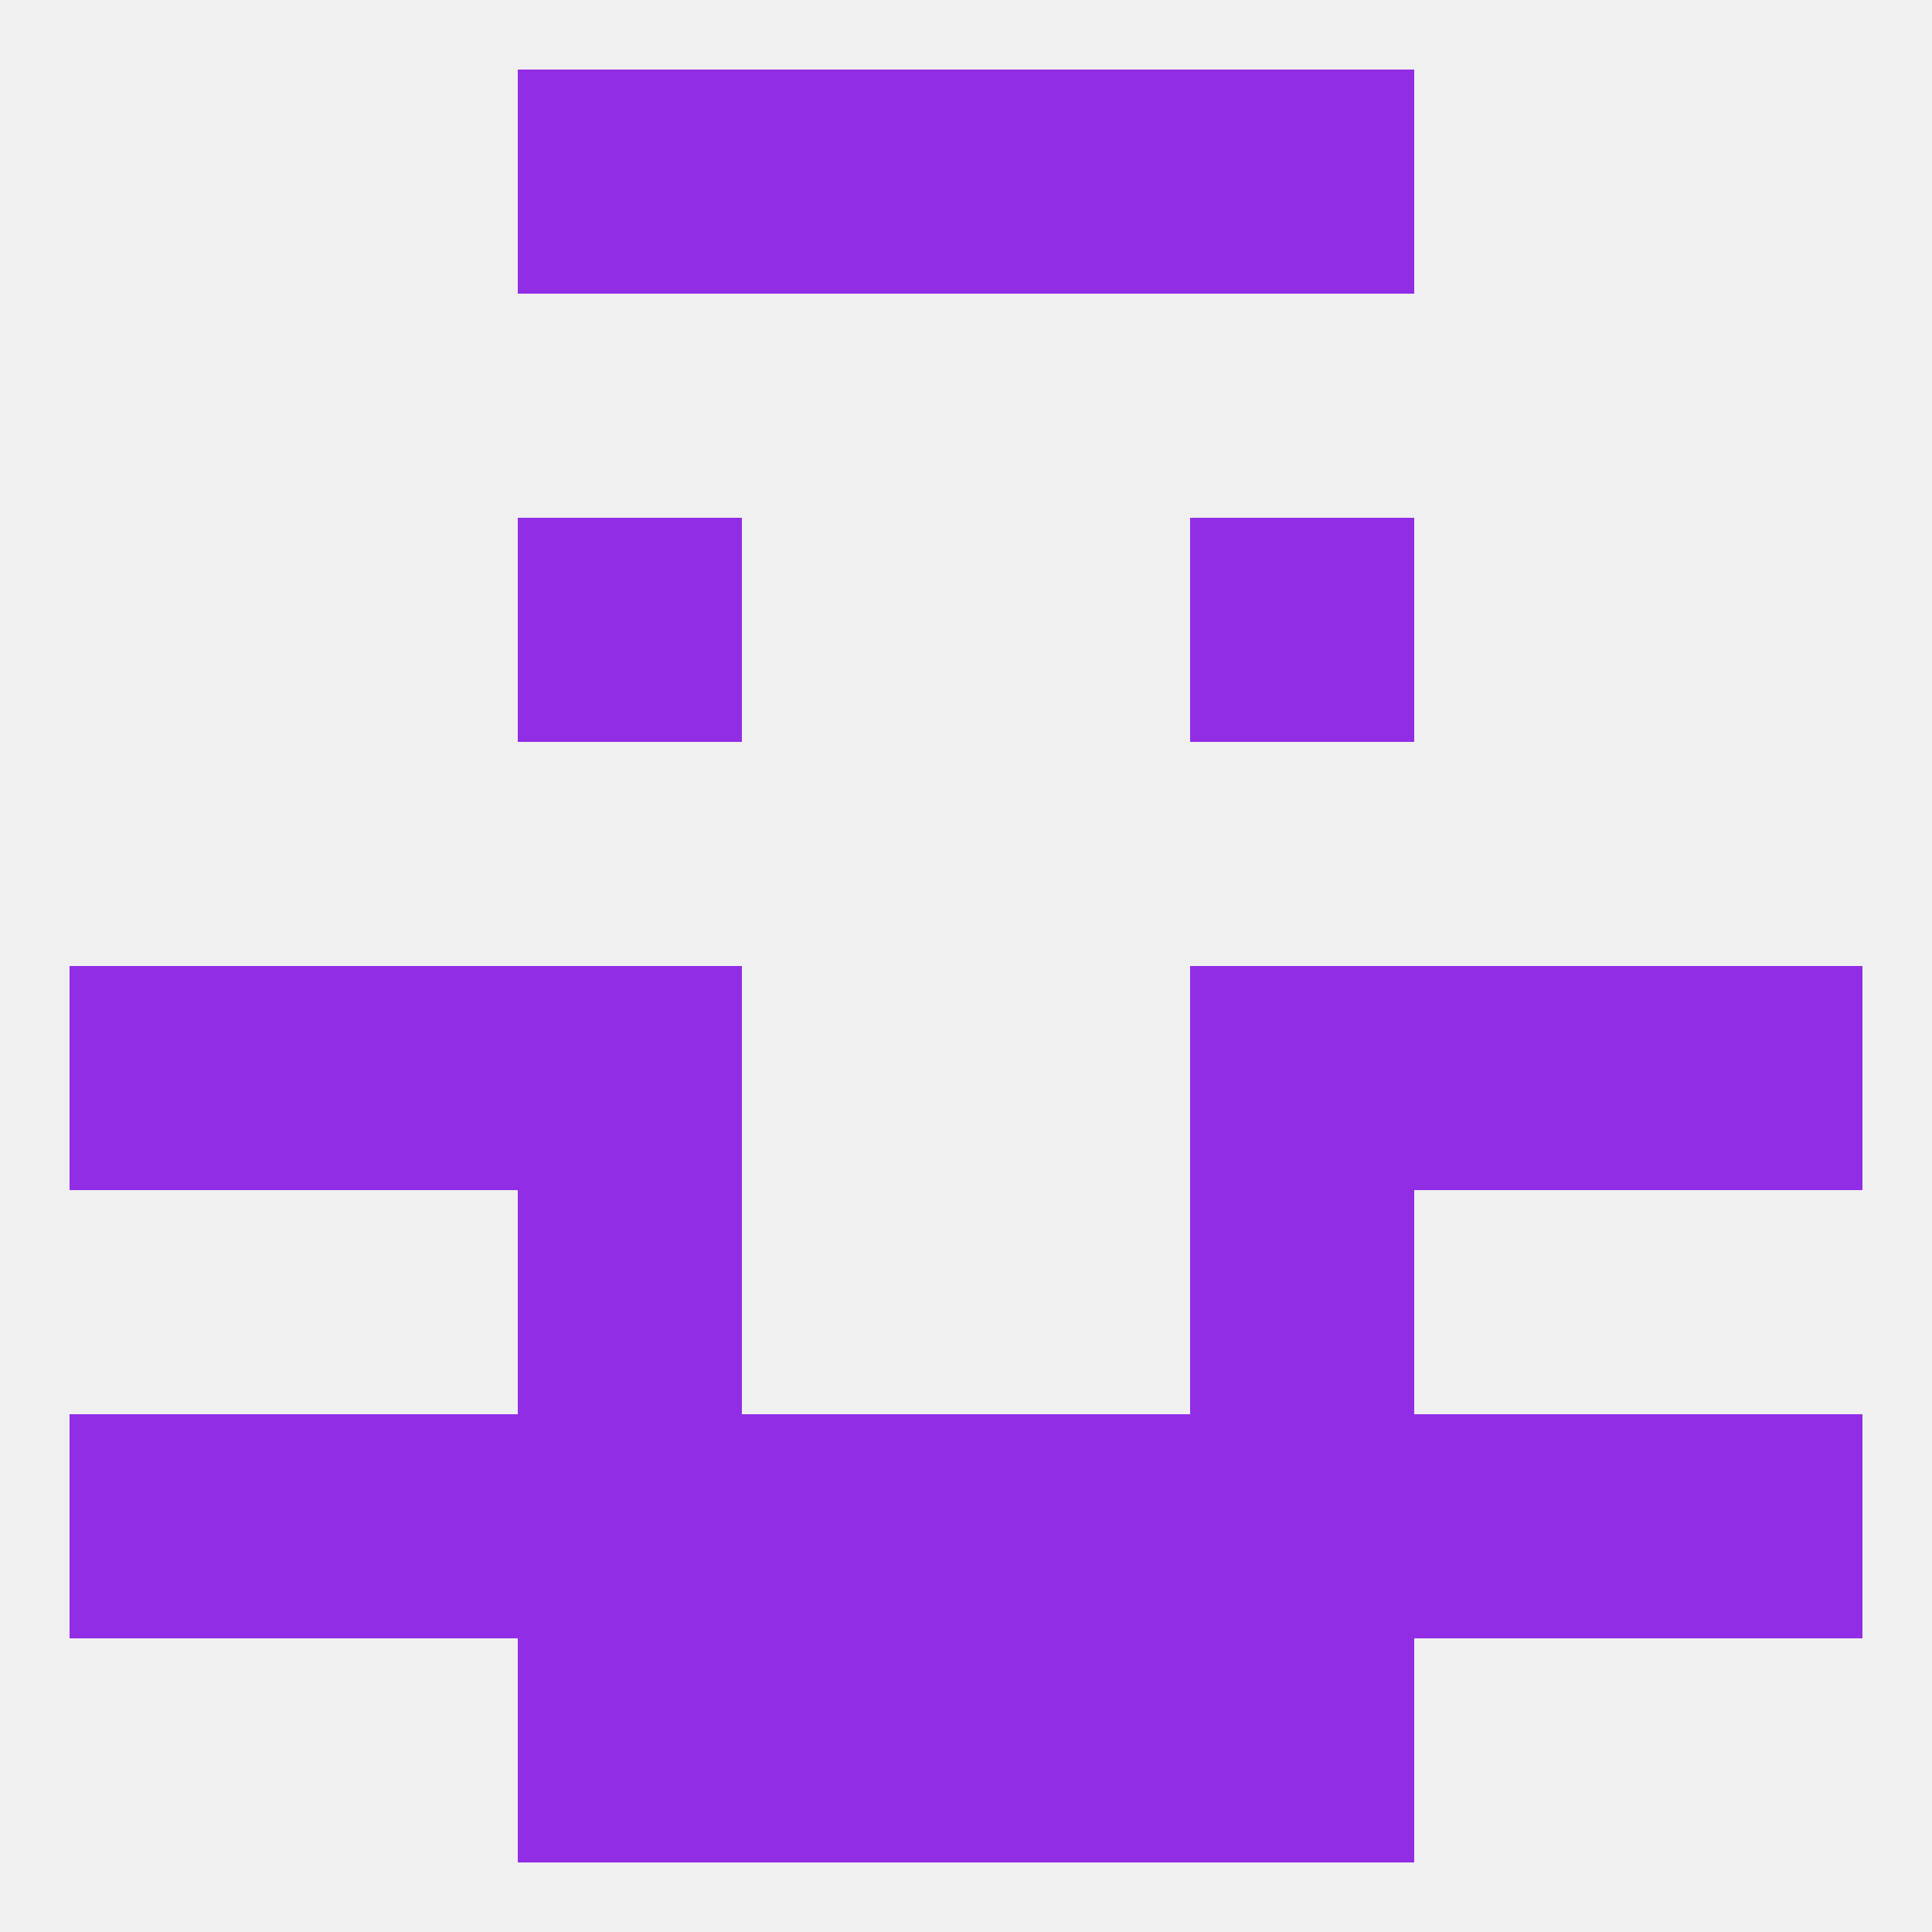
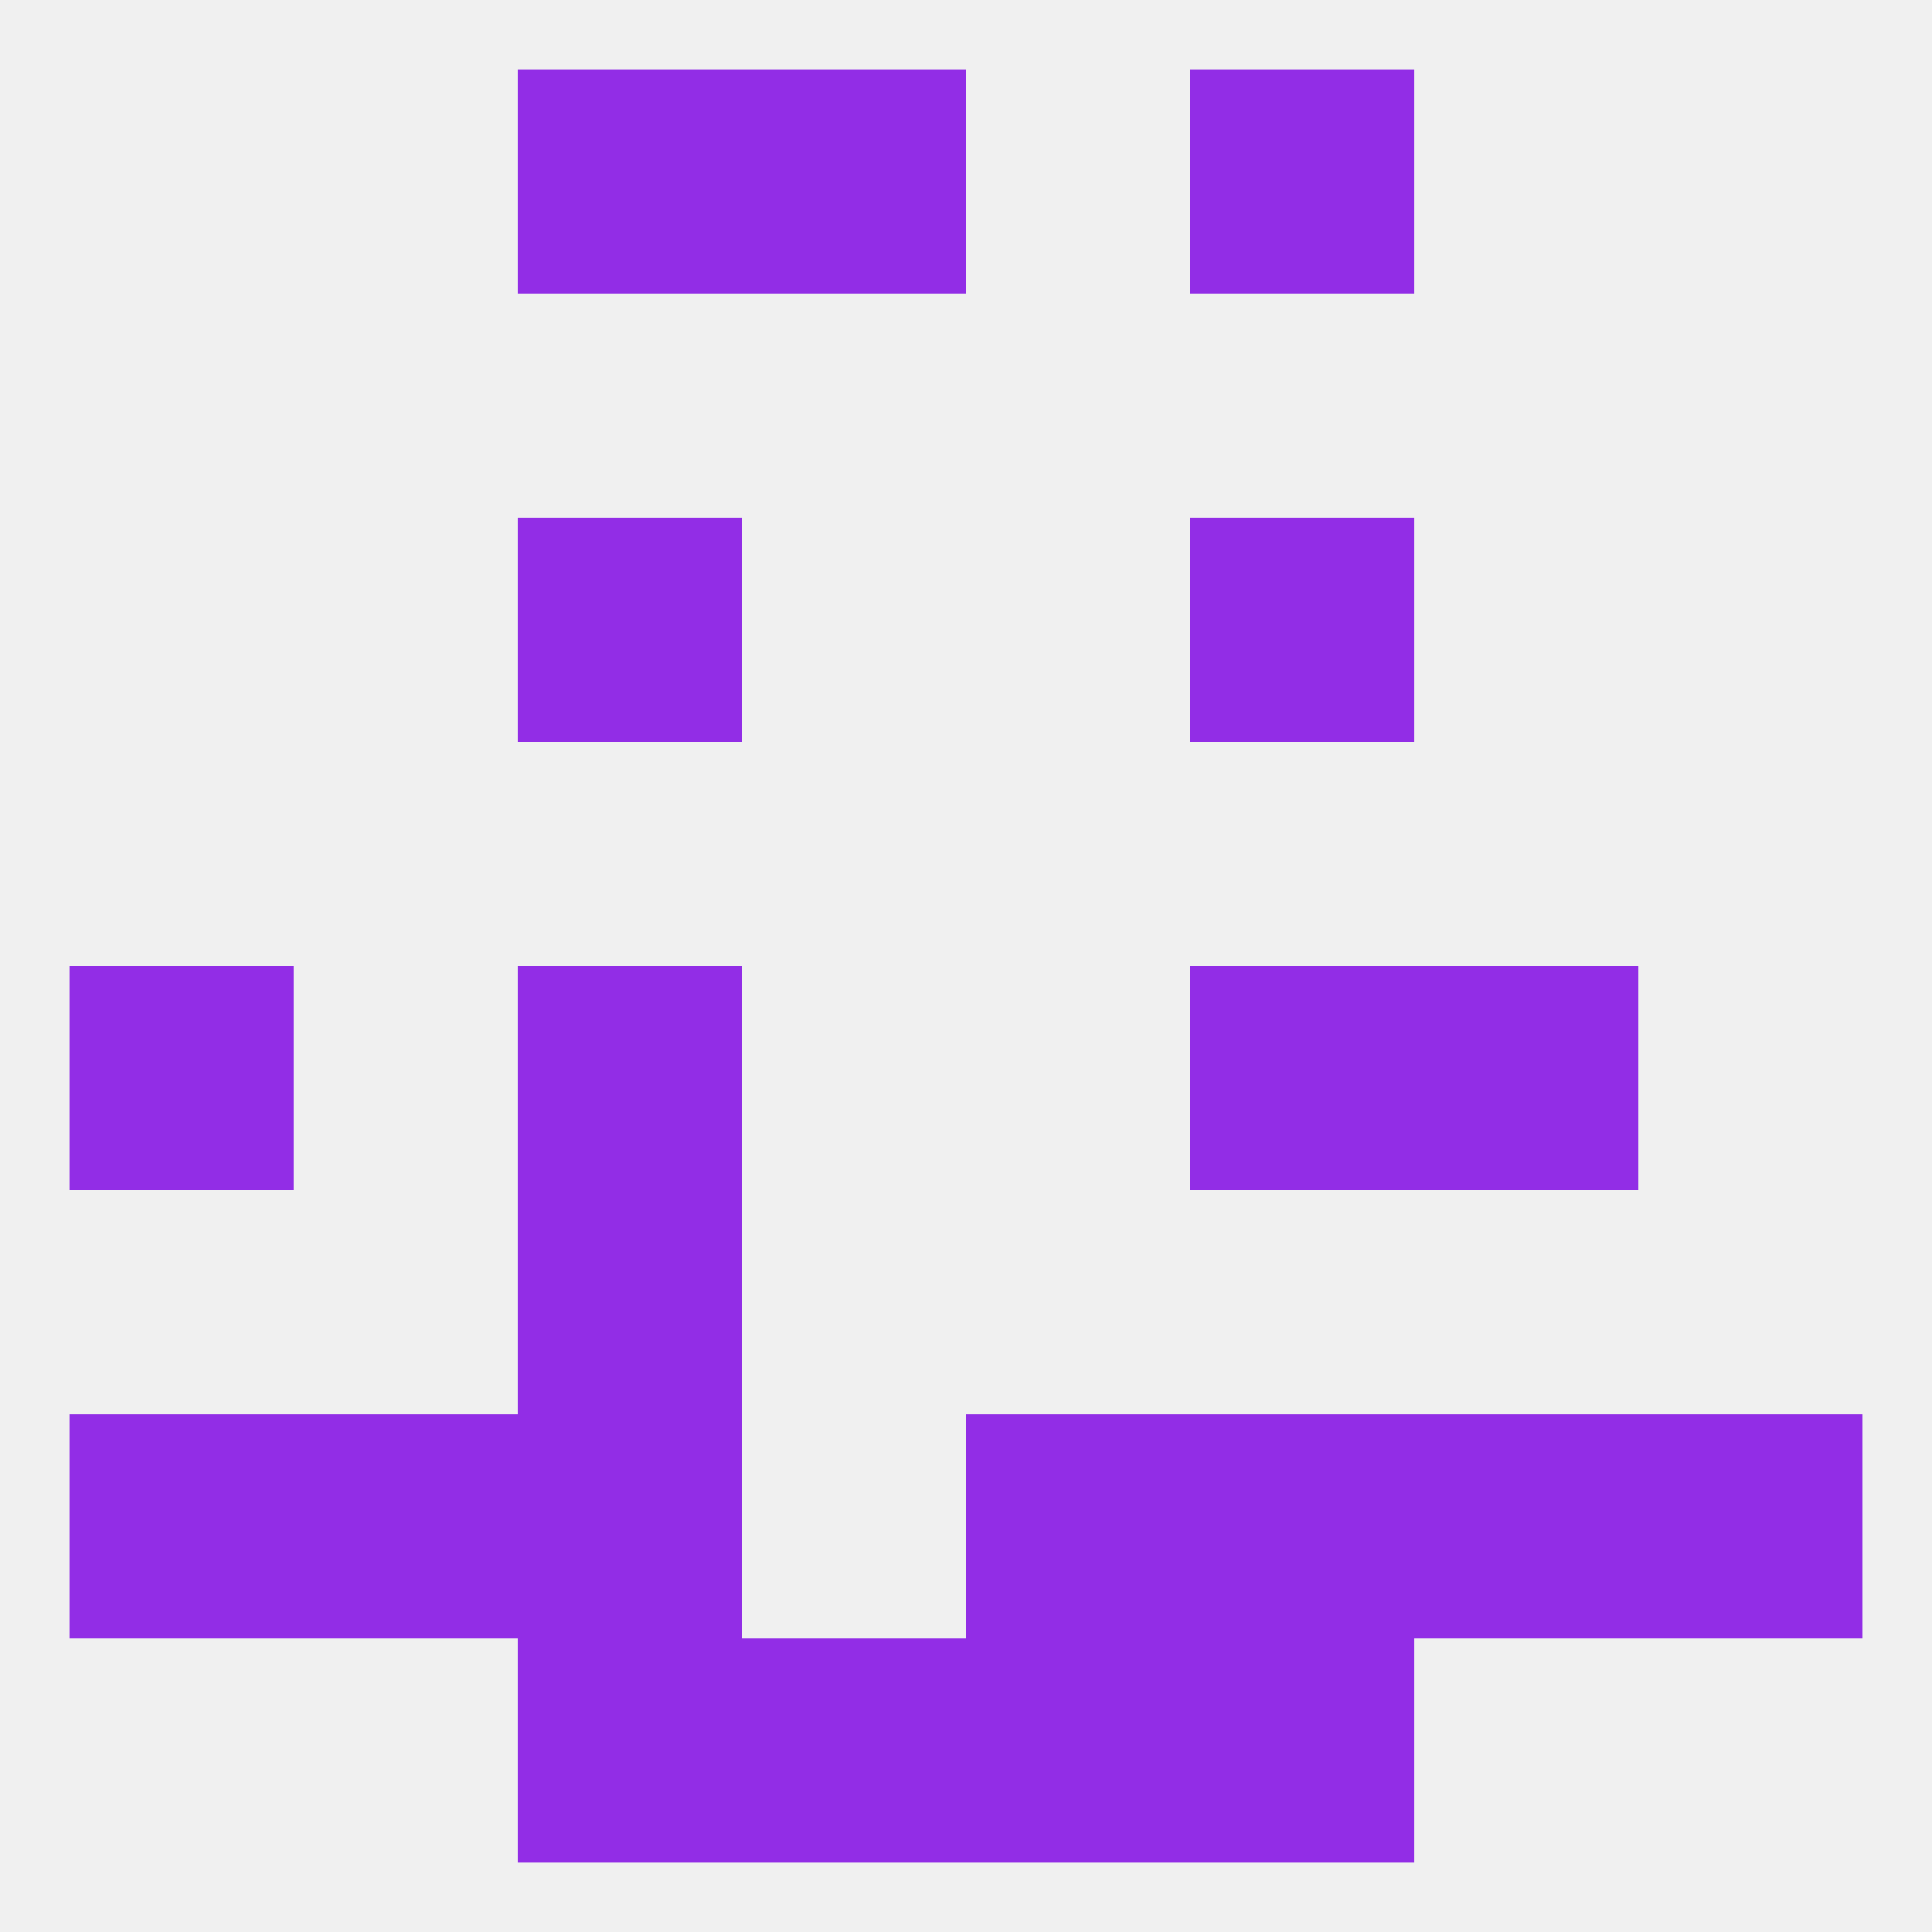
<svg xmlns="http://www.w3.org/2000/svg" version="1.1" baseprofile="full" width="250" height="250" viewBox="0 0 250 250">
  <rect width="100%" height="100%" fill="rgba(240,240,240,255)" />
  <rect x="96" y="9" width="29" height="29" fill="rgba(146,45,230,255)" />
-   <rect x="125" y="9" width="29" height="29" fill="rgba(146,45,230,255)" />
  <rect x="67" y="9" width="29" height="29" fill="rgba(146,45,230,255)" />
  <rect x="154" y="9" width="29" height="29" fill="rgba(146,45,230,255)" />
  <rect x="67" y="212" width="29" height="29" fill="rgba(146,45,230,255)" />
  <rect x="154" y="212" width="29" height="29" fill="rgba(146,45,230,255)" />
  <rect x="96" y="212" width="29" height="29" fill="rgba(146,45,230,255)" />
  <rect x="125" y="212" width="29" height="29" fill="rgba(146,45,230,255)" />
  <rect x="67" y="183" width="29" height="29" fill="rgba(146,45,230,255)" />
  <rect x="154" y="183" width="29" height="29" fill="rgba(146,45,230,255)" />
  <rect x="212" y="183" width="29" height="29" fill="rgba(146,45,230,255)" />
  <rect x="38" y="183" width="29" height="29" fill="rgba(146,45,230,255)" />
  <rect x="183" y="183" width="29" height="29" fill="rgba(146,45,230,255)" />
-   <rect x="96" y="183" width="29" height="29" fill="rgba(146,45,230,255)" />
  <rect x="125" y="183" width="29" height="29" fill="rgba(146,45,230,255)" />
  <rect x="9" y="183" width="29" height="29" fill="rgba(146,45,230,255)" />
-   <rect x="212" y="125" width="29" height="29" fill="rgba(146,45,230,255)" />
-   <rect x="38" y="125" width="29" height="29" fill="rgba(146,45,230,255)" />
  <rect x="183" y="125" width="29" height="29" fill="rgba(146,45,230,255)" />
  <rect x="67" y="125" width="29" height="29" fill="rgba(146,45,230,255)" />
  <rect x="154" y="125" width="29" height="29" fill="rgba(146,45,230,255)" />
  <rect x="9" y="125" width="29" height="29" fill="rgba(146,45,230,255)" />
  <rect x="67" y="154" width="29" height="29" fill="rgba(146,45,230,255)" />
-   <rect x="154" y="154" width="29" height="29" fill="rgba(146,45,230,255)" />
  <rect x="67" y="67" width="29" height="29" fill="rgba(146,45,230,255)" />
  <rect x="154" y="67" width="29" height="29" fill="rgba(146,45,230,255)" />
</svg>